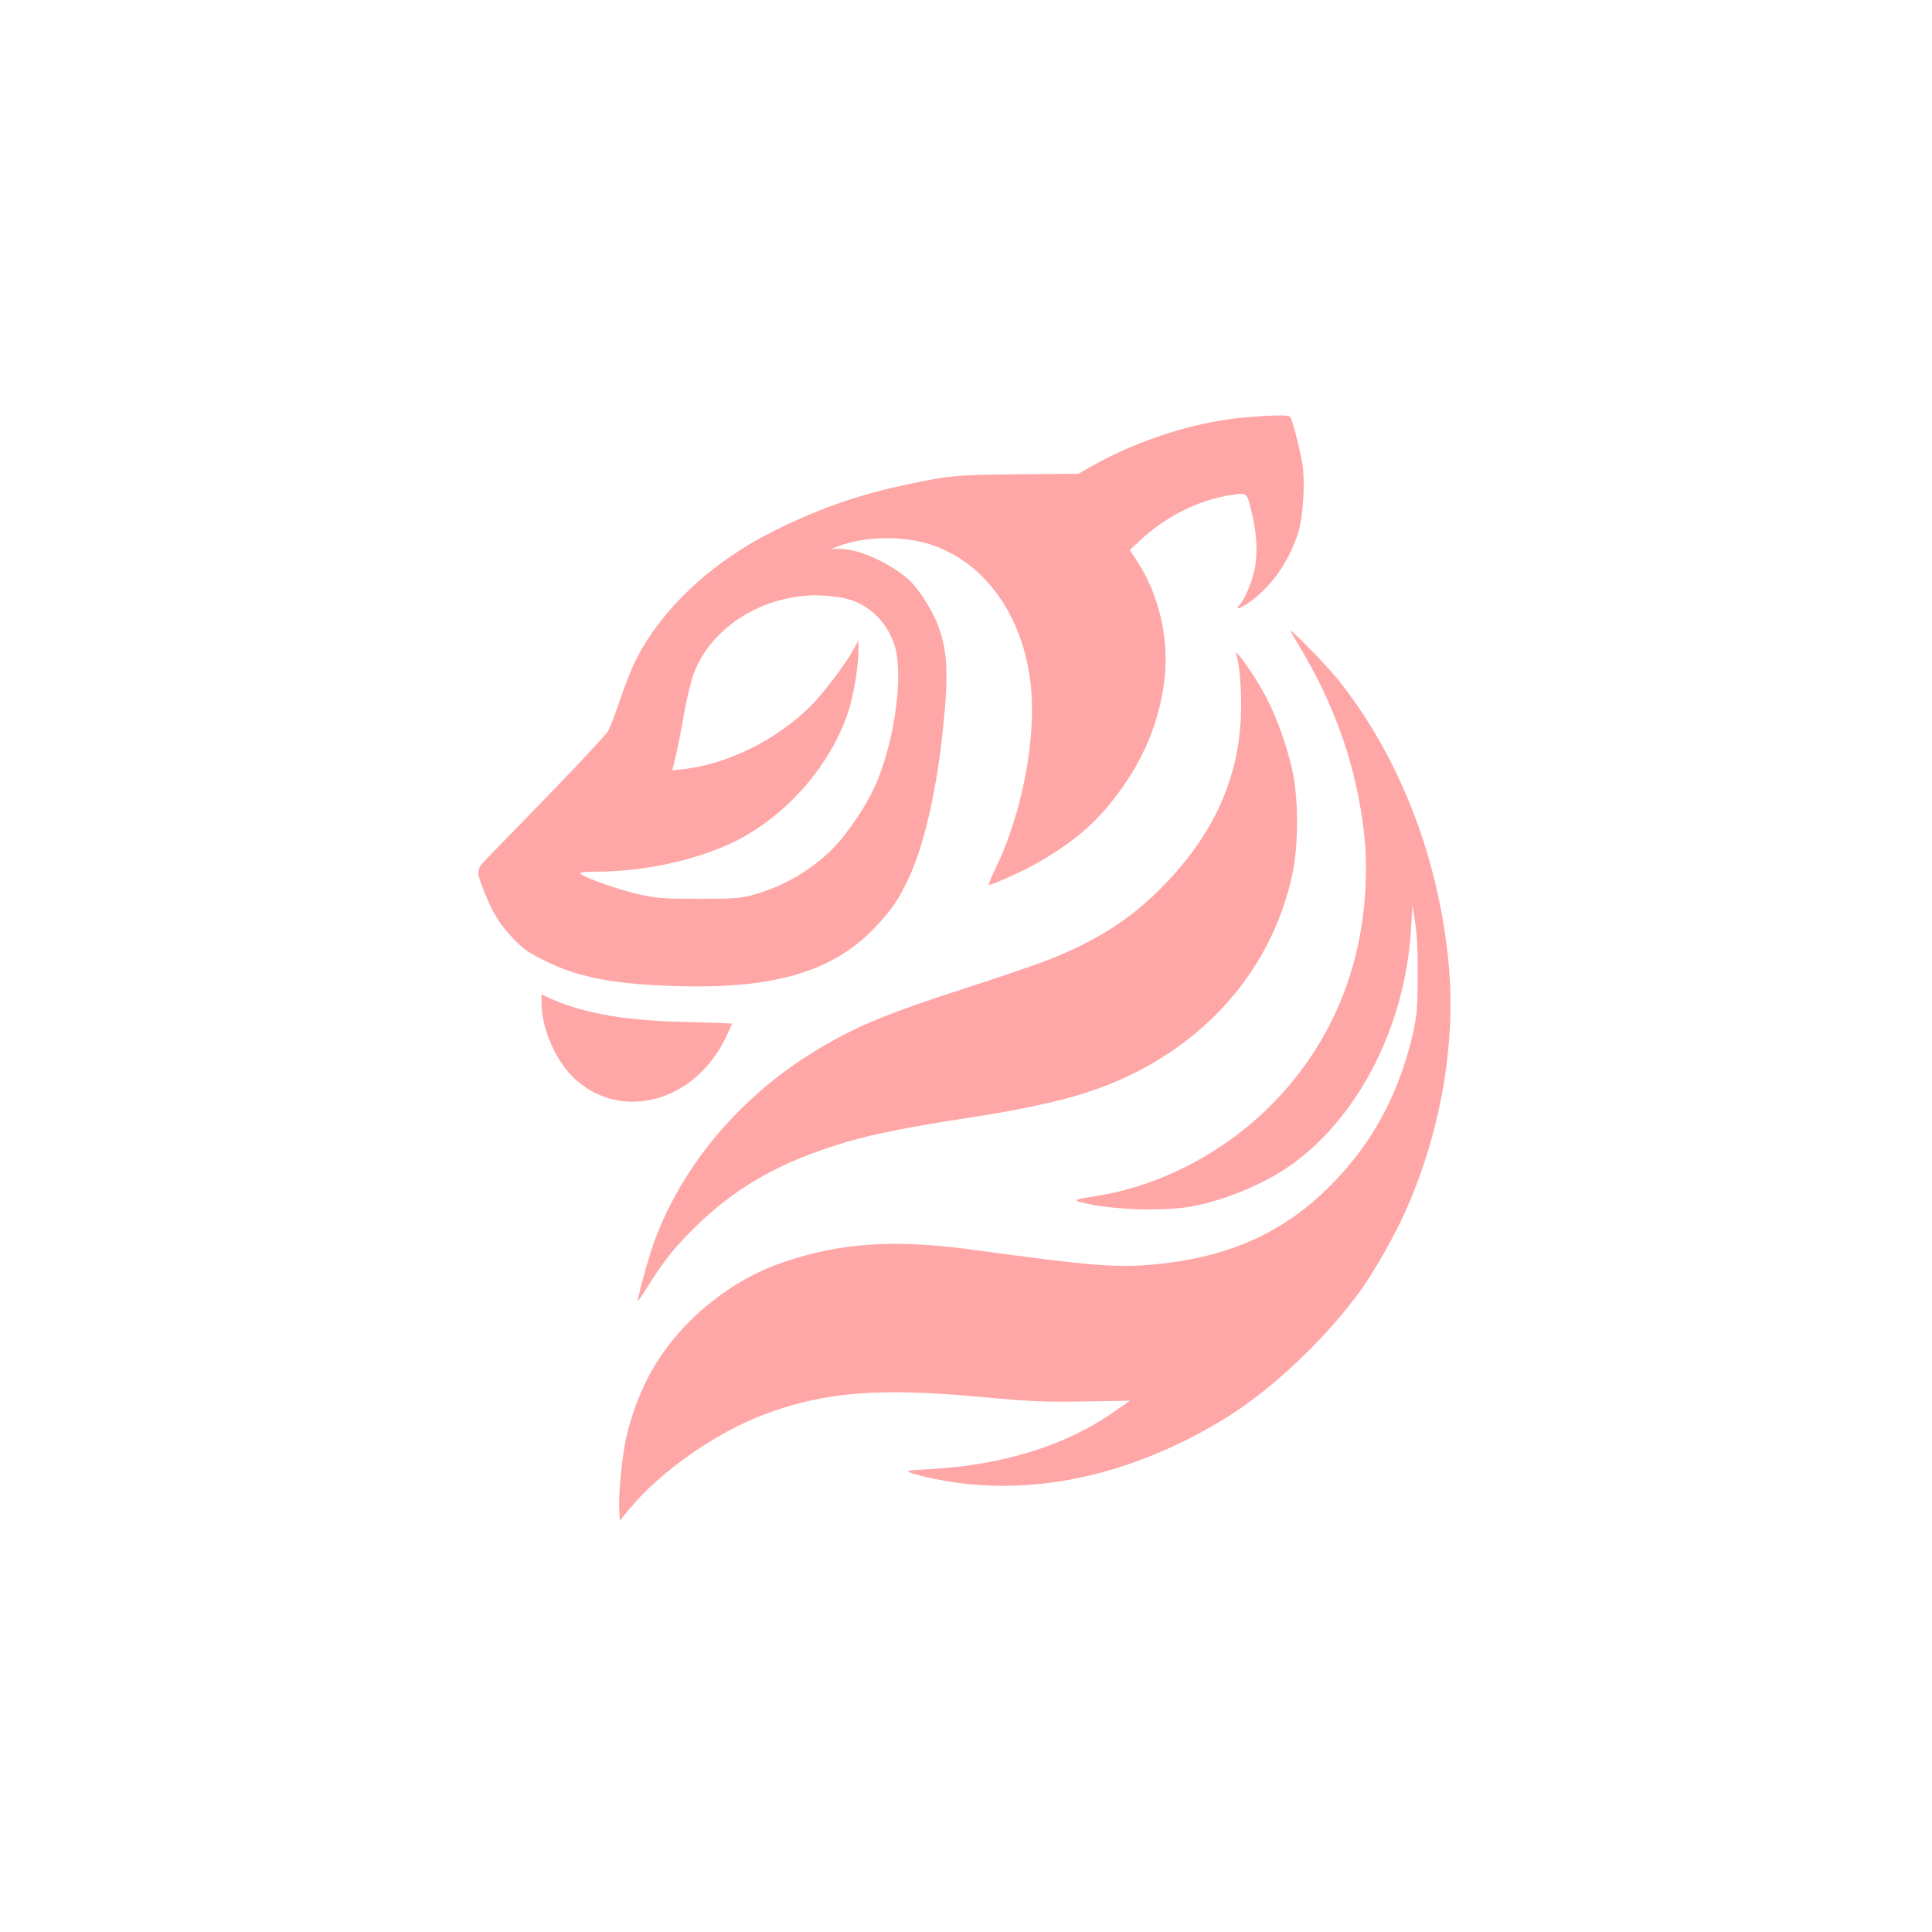
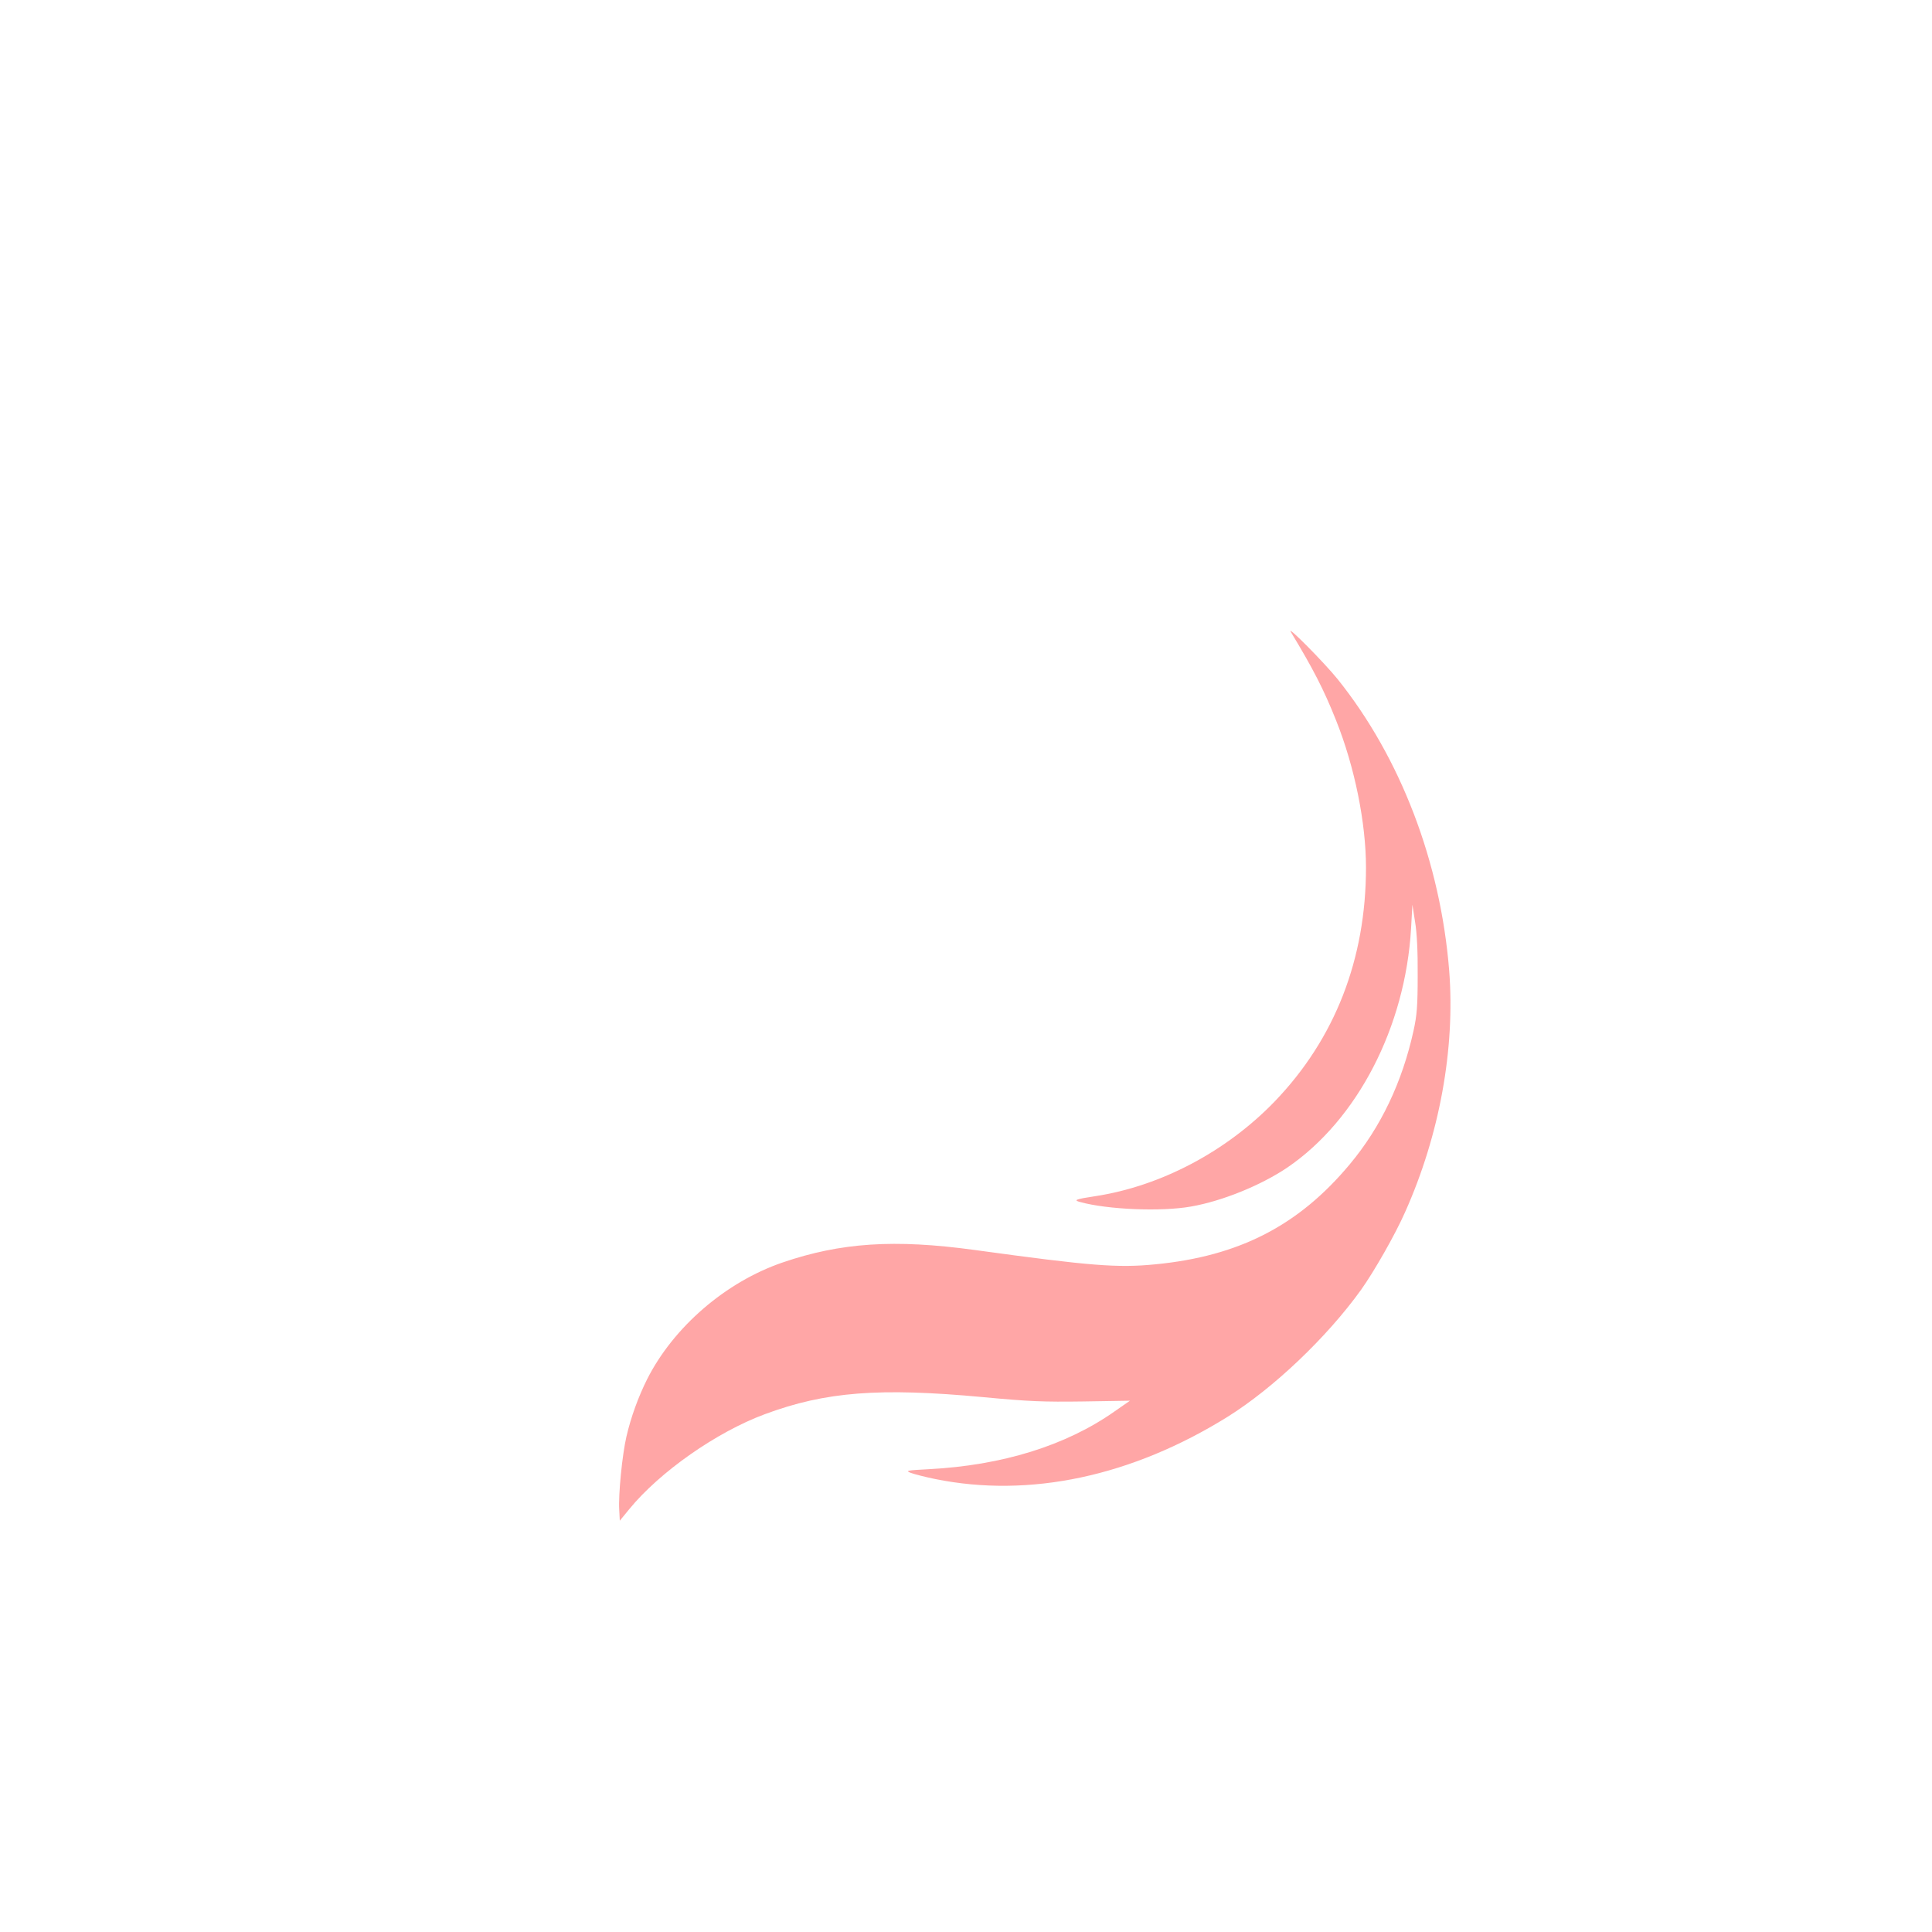
<svg xmlns="http://www.w3.org/2000/svg" version="1.0" width="1024pt" height="1024pt" viewBox="0 0 1024 1024" preserveAspectRatio="xMidYMid meet">
  <g transform="translate(0,1024) scale(0.1,-0.1)" fill="#ffa6a6" stroke="none">
-     <path d="M6615 8029 c-267 -20 -577 -118 -825 -258 l-74 -42 -321 -3 c-343 -3 -369 -6 -642 -66 -229 -51 -436 -126 -657 -237 -330 -166 -596 -417 -731 -691 -18 -37 -54 -128 -79 -202 -25 -74 -53 -148 -63 -165 -9 -16 -145 -163 -302 -325 -157 -162 -310 -319 -339 -349 -60 -63 -60 -64 -12 -186 43 -106 77 -162 149 -238 55 -58 82 -77 176 -123 179 -87 367 -122 710 -131 504 -13 814 80 1032 311 88 92 124 145 178 259 79 168 143 438 179 757 35 315 30 443 -21 582 -32 85 -106 201 -158 247 -100 88 -261 160 -360 162 l-50 0 53 19 c135 48 327 50 468 6 329 -104 544 -451 544 -875 0 -272 -75 -600 -193 -843 -24 -49 -40 -88 -37 -88 21 0 190 76 263 119 177 102 289 195 394 328 159 201 249 412 276 650 23 213 -32 448 -149 623 l-36 55 56 52 c140 130 319 218 494 241 75 10 71 15 101 -114 23 -101 27 -205 10 -286 -13 -61 -52 -154 -76 -180 -28 -31 -9 -29 43 6 118 80 214 215 264 371 28 87 39 284 21 377 -22 113 -54 233 -65 240 -13 9 -83 8 -221 -3z m-2170 -954 c138 -18 253 -117 297 -257 47 -154 2 -494 -97 -728 -45 -108 -153 -270 -234 -351 -114 -113 -259 -197 -416 -241 -71 -19 -105 -22 -290 -22 -182 0 -224 3 -315 23 -103 22 -304 93 -315 112 -4 5 31 9 85 9 246 0 519 58 718 152 280 132 522 405 618 695 28 88 54 241 54 323 l0 55 -30 -54 c-43 -77 -162 -233 -228 -298 -181 -178 -441 -305 -673 -330 l-56 -6 18 73 c9 39 30 140 44 223 15 84 38 180 51 215 82 219 307 382 569 412 69 7 103 7 200 -5z" />
    <path d="M6842 6890 c118 -195 175 -306 239 -467 99 -247 159 -544 159 -781 0 -486 -165 -908 -483 -1239 -256 -266 -605 -450 -952 -503 -106 -16 -117 -21 -80 -31 145 -40 429 -52 587 -24 166 29 370 112 510 206 372 253 627 746 657 1269 l7 125 14 -90 c10 -58 15 -159 14 -285 0 -162 -4 -211 -22 -293 -60 -273 -174 -512 -338 -708 -270 -324 -586 -487 -1029 -530 -201 -20 -342 -9 -960 76 -425 58 -708 39 -1016 -66 -302 -103 -579 -342 -719 -619 -47 -94 -86 -201 -110 -305 -22 -95 -43 -306 -38 -387 l3 -58 50 61 c162 198 463 409 720 504 321 119 606 141 1155 90 245 -23 320 -26 532 -23 l247 4 -82 -57 c-257 -181 -596 -286 -985 -306 -116 -6 -124 -8 -96 -19 18 -7 76 -22 130 -33 501 -102 1043 14 1551 330 243 152 526 421 707 673 69 97 180 291 233 411 183 409 266 866 234 1280 -46 575 -257 1128 -591 1545 -72 89 -275 294 -248 250z" />
-     <path d="M6554 6765 c17 -45 28 -203 23 -325 -15 -345 -158 -647 -438 -922 -160 -158 -334 -267 -586 -367 -54 -21 -240 -85 -413 -141 -460 -149 -607 -211 -827 -345 -414 -254 -732 -646 -867 -1070 -24 -76 -66 -235 -66 -251 0 -4 24 31 53 77 85 136 134 198 241 305 221 221 466 360 822 464 145 42 322 77 659 129 265 41 463 84 609 132 571 187 972 616 1087 1161 31 146 31 391 1 534 -30 139 -84 291 -144 404 -61 116 -180 281 -154 215z" />
-     <path d="M2870 4927 c1 -135 69 -297 164 -393 244 -242 641 -143 810 201 20 41 36 77 36 79 0 2 -109 6 -242 9 -319 7 -537 44 -712 121 l-56 25 0 -42z" />
  </g>
</svg>